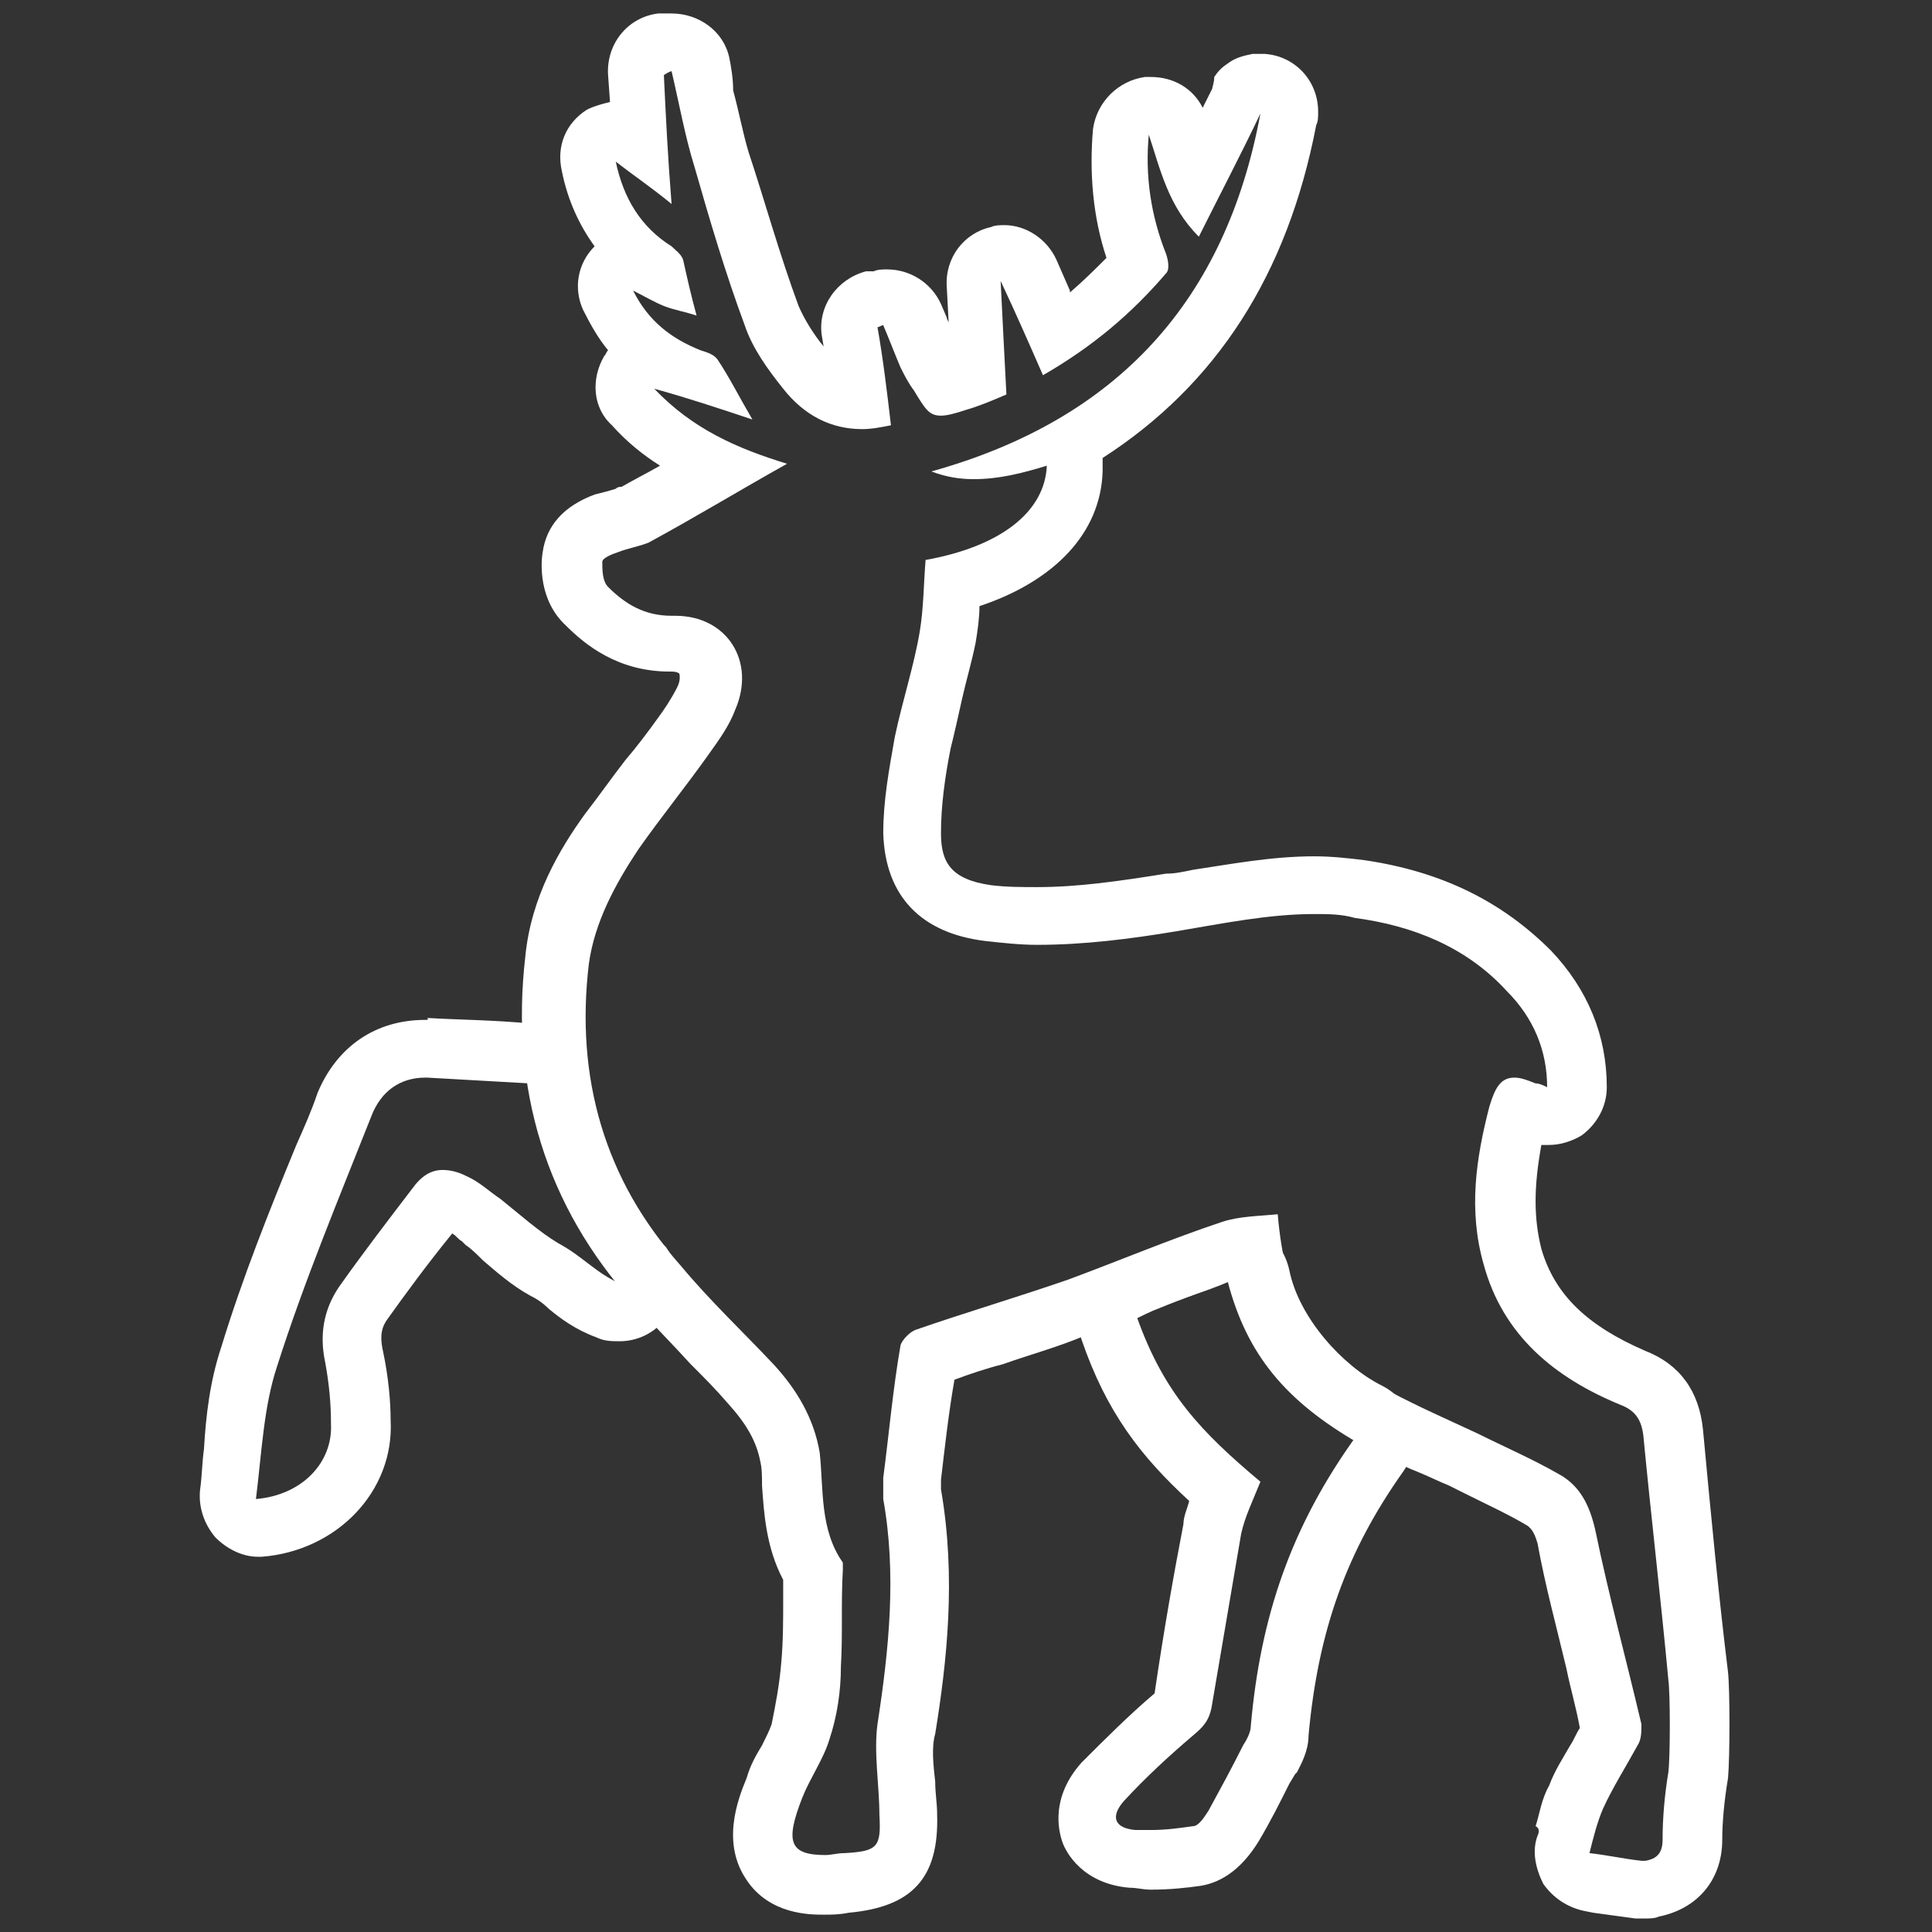
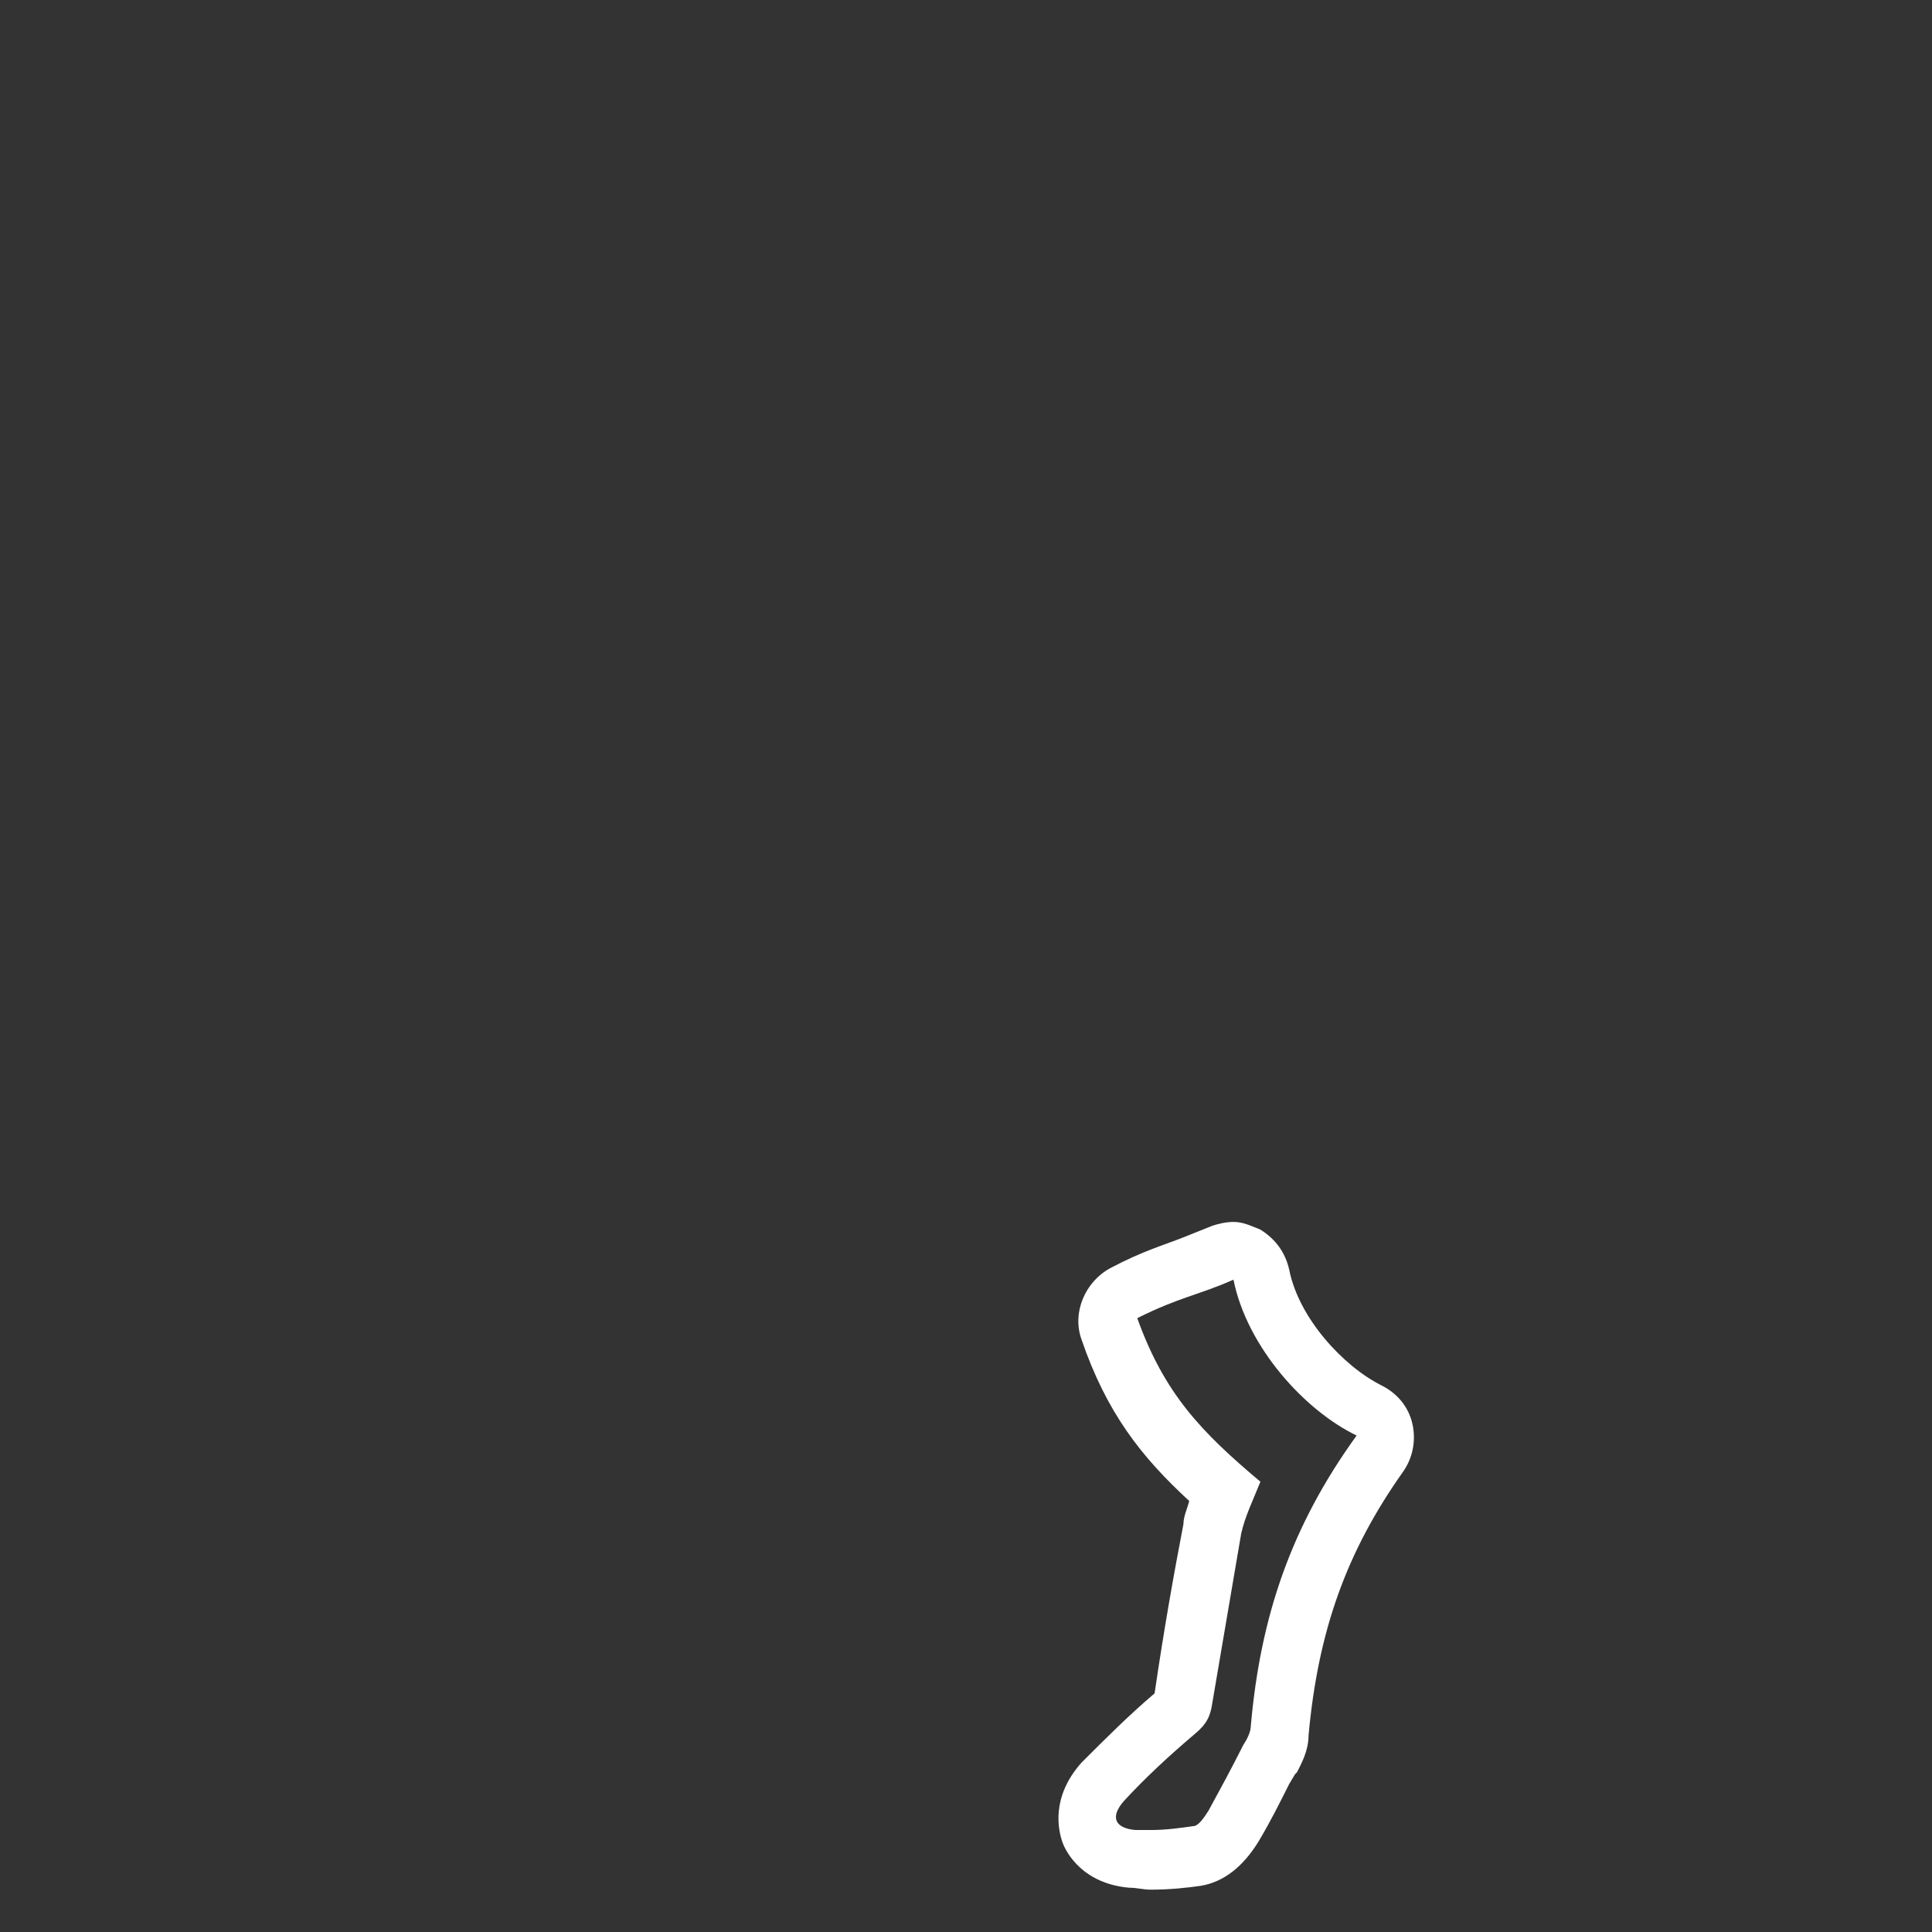
<svg xmlns="http://www.w3.org/2000/svg" id="Layer_1" x="0px" y="0px" viewBox="0 0 100.4 100.4" style="enable-background:new 0 0 100.4 100.4;" xml:space="preserve">
  <rect x="0" y="0" width="100.4" height="100.4" fill="#333333" stroke="none" />
  <style type="text/css"> .st0{fill:#FFFFFF;} .st1{fill:none;stroke:#231F20;stroke-miterlimit:10;} .st2{fill:none;stroke:#FFFFFF;stroke-width:3;stroke-linecap:round;stroke-linejoin:round;stroke-miterlimit:10;} </style>
  <g>
    <g>
-       <path class="st0" d="M34.9,3.7c0.4,1.7,0.7,3.4,1.2,5c0.8,2.8,1.6,5.5,2.6,8.2c0.4,1.2,1.2,2.3,2,3.3c1.1,1.4,2.5,2.1,4.1,2.1 c0.5,0,1-0.1,1.5-0.2c-0.2-1.7-0.4-3.4-0.7-5.1c0.1,0,0.2-0.1,0.3-0.1c0.3,0.7,0.6,1.5,0.9,2.2c0.2,0.4,0.4,0.8,0.7,1.2 c0.6,1,0.8,1.3,1.4,1.3c0.3,0,0.7-0.1,1.3-0.3c0.7-0.2,1.4-0.5,2.1-0.8c-0.1-2-0.2-3.8-0.3-5.9c0.8,1.7,1.5,3.3,2.2,4.9 c2.6-1.5,4.6-3.2,6.4-5.3c0.2-0.2,0.1-0.7,0-1c-0.8-2-1.1-4.1-0.9-6.2c0.6,1.8,1,3.7,2.6,5.3c1.1-2.2,2.2-4.3,3.2-6.4 c-1.8,9.7-7.4,15.9-17.1,18.6c0.8,0.3,1.5,0.4,2.2,0.4c1.3,0,2.5-0.3,3.8-0.7c-0.1,2.4-2.4,4.2-6.3,4.9c-0.1,1.2-0.1,2.5-0.3,3.7 c-0.3,1.8-0.9,3.6-1.3,5.5c-0.3,1.7-0.6,3.3-0.6,5c0.1,3.3,2,5.2,5.3,5.6c0.9,0.1,1.8,0.2,2.7,0.2c2.4,0,4.8-0.3,7.2-0.7 c2.4-0.4,4.8-0.9,7.2-0.9c0.7,0,1.4,0,2.1,0.2c3,0.4,5.8,1.5,7.9,3.8c1.4,1.4,2.1,3.1,2.1,5c-0.2-0.1-0.4-0.2-0.6-0.2 c-0.5-0.2-0.8-0.3-1.1-0.3c-0.7,0-1,0.5-1.3,1.5c-0.7,2.7-1.1,5.4-0.3,8.2c1,3.7,3.7,5.9,7.1,7.3c0.8,0.3,1.1,0.8,1.2,1.6 c0.4,4.2,0.9,8.4,1.3,12.7c0.1,0.7,0.1,4,0,4.8c-0.2,1.2-0.3,2.4-0.3,3.5c0,0.7-0.3,1-0.9,1.1c-0.1,0-0.1,0-0.2,0c0,0,0,0,0,0 c-0.9-0.1-1.8-0.3-2.7-0.4c0.2-0.8,0.4-1.6,0.7-2.3c0.5-1.1,1.2-2.2,1.8-3.3c0.2-0.3,0.2-0.7,0.2-1.1c-0.8-3.4-1.7-6.7-2.4-10.1 c-0.3-1.3-0.8-2.3-1.9-2.9c-1.4-0.8-2.8-1.4-4.2-2.1c-1.5-0.7-3.1-1.4-4.6-2.2c-3.9-2.2-5.4-4.5-5.8-9.2c-1,0.1-2,0.1-2.9,0.4 c-2.7,0.9-5.3,2-8,3c-2.6,0.9-5.3,1.7-7.9,2.6c-0.3,0.1-0.7,0.5-0.8,0.8c-0.4,2.3-0.6,4.6-0.9,6.9c0,0.4,0,0.7,0,1.1 c0.7,3.9,0.3,7.8-0.3,11.7c-0.2,1.5,0.1,3.2,0.1,4.7c0.1,1.7-0.1,1.9-1.8,2c-0.4,0-0.7,0.1-1,0.1c-1.9,0-2.1-0.7-1.2-3 c0.4-1,1.1-2,1.4-3c0.4-1.2,0.6-2.5,0.6-3.8c0.1-1.7,0-3.3,0.1-5c0-0.1,0-0.3,0-0.4c-1.2-1.7-1-3.8-1.2-5.7 c-0.3-1.8-1.2-3.3-2.4-4.6c-1.6-1.7-3.3-3.3-4.8-5.1c-4-4.5-5.5-9.8-4.8-15.7c0.3-2.2,1.4-4.2,2.6-6c1.2-1.7,2.5-3.3,3.7-5 c0.5-0.7,1-1.4,1.3-2.2c1.1-2.5-0.4-4.9-3.1-4.9c0,0,0,0-0.1,0c0,0,0,0-0.1,0c-1.4,0-2.4-0.6-3.3-1.5c-0.3-0.3-0.3-0.9-0.3-1.3 c0-0.2,0.5-0.4,0.8-0.5c0.5-0.2,1.1-0.3,1.6-0.5c2.4-1.3,4.7-2.7,7.2-4.1c-2.6-0.8-4.9-1.8-6.9-3.9c1.8,0.5,3.3,1,5.1,1.6 c-0.7-1.2-1.2-2.2-1.8-3.1c-0.2-0.3-0.6-0.4-0.9-0.5c-1.5-0.6-2.7-1.5-3.5-3.1c0.6,0.3,1.1,0.6,1.6,0.8c0.5,0.2,1.1,0.3,1.7,0.5 c-0.3-1.1-0.5-2-0.7-2.9c-0.1-0.3-0.4-0.5-0.6-0.7c-1.6-1-2.5-2.5-2.9-4.4c0.9,0.7,1.8,1.3,2.9,2.2c-0.2-2.5-0.3-4.6-0.4-6.7 C34.8,3.7,34.9,3.7,34.9,3.7 M65.7,5.9L65.7,5.9 M54.5,24.2L54.5,24.2 M34.9,0.7c-0.1,0-0.3,0-0.4,0l-0.3,0 c-1.6,0.2-2.7,1.6-2.6,3.2l0.1,1.4c-0.4,0.1-0.8,0.2-1.2,0.4c-1.1,0.7-1.6,1.9-1.3,3.2c0.3,1.5,0.9,2.8,1.7,3.9 c-0.9,0.9-1.1,2.2-0.6,3.3c0.4,0.8,0.8,1.5,1.3,2.1c-0.1,0.1-0.1,0.2-0.2,0.3c-0.7,1.2-0.6,2.7,0.4,3.6c0.8,0.9,1.7,1.6,2.5,2.1 c-0.7,0.4-1.3,0.7-2,1.1c-0.1,0-0.2,0-0.3,0.1c-0.3,0.1-0.7,0.2-1.1,0.3c-1.6,0.6-2.5,1.6-2.7,3c-0.1,0.6-0.2,2.5,1.2,3.8 c1,1,2.7,2.4,5.4,2.4l0.1,0c0,0,0,0,0,0c0.3,0,0.4,0.1,0.4,0.1c0,0,0.1,0.3-0.1,0.7c-0.3,0.6-0.7,1.2-1,1.6 c-0.5,0.7-1.1,1.5-1.7,2.2c-0.7,0.9-1.4,1.9-2.1,2.8c-1.3,1.8-2.8,4.3-3.1,7.4c-0.8,6.9,1.1,13,5.6,18c1,1.1,2,2.1,3,3.2 c0.7,0.7,1.3,1.3,1.9,2c1,1.1,1.5,2,1.7,3c0.1,0.4,0.1,0.8,0.1,1.3c0.1,1.4,0.2,3.2,1.1,4.9c0,0.3,0,0.7,0,1c0,1.1,0,2.2-0.1,3.3 c-0.1,1.2-0.3,2.2-0.5,3.2c-0.1,0.3-0.3,0.7-0.5,1.1c-0.3,0.5-0.6,1-0.8,1.7c-0.5,1.2-1.3,3.4,0,5.3c1.2,1.8,3.3,1.8,4,1.8 c0.4,0,0.8,0,1.3-0.1c3.3-0.3,4.7-1.8,4.6-5.1c0-0.6-0.1-1.1-0.1-1.7c-0.1-0.9-0.2-1.8,0-2.5c0.6-3.7,1.1-8.1,0.3-12.7 c0-0.1,0-0.1,0-0.2l0-0.3c0.2-1.7,0.4-3.5,0.7-5.2c0.8-0.3,1.7-0.6,2.5-0.8c1.4-0.5,2.9-0.9,4.3-1.5c1.3-0.5,2.6-1,3.8-1.4 c1.2-0.5,2.4-0.9,3.6-1.4c1,3.8,3,6.2,6.8,8.4c1.1,0.6,2.1,1.1,3.1,1.5c0.5,0.2,1.1,0.5,1.6,0.7l0.8,0.4c1.2,0.6,2.3,1.1,3.3,1.7 c0.1,0.1,0.3,0.2,0.5,0.9c0.4,2.2,1,4.4,1.5,6.5c0.2,1,0.5,2,0.7,3.1c-0.2,0.3-0.3,0.6-0.5,0.9c-0.4,0.7-0.8,1.3-1.1,2.1 c-0.4,0.7-0.5,1.5-0.7,2.1C80,95,80,95.2,79.9,95.4c-0.3,0.8-0.1,1.7,0.3,2.5c0.5,0.7,1.2,1.2,2.1,1.4l0.5,0.1 c0.7,0.1,1.5,0.2,2.2,0.3c0.1,0,0.3,0,0.4,0c0.3,0,0.6,0,0.8-0.1c2-0.4,3.3-1.9,3.3-4c0-0.9,0.1-2,0.3-3.2c0.1-1.1,0.1-4.6,0-5.5 c-0.5-4.1-0.9-8.3-1.3-12.6c-0.2-2-1.2-3.4-3-4.1c-3-1.3-4.7-2.9-5.4-5.3c-0.4-1.6-0.4-3.2,0-5.4c0.1,0,0.2,0,0.4,0 c0.6,0,1.2-0.2,1.7-0.5c0.8-0.6,1.3-1.5,1.3-2.5c0-2.7-1-5.1-2.9-7.1c-2.5-2.5-5.6-4.1-9.7-4.7c-0.8-0.1-1.7-0.2-2.6-0.2 c-2.2,0-4.3,0.4-6.3,0.7c-0.5,0.1-0.9,0.2-1.4,0.2c-2.5,0.4-4.6,0.7-6.7,0.7c-0.8,0-1.6,0-2.4-0.1c-2.1-0.3-2.6-1.2-2.6-2.7 c0-1.4,0.2-2.9,0.5-4.4c0.2-0.8,0.4-1.7,0.6-2.6c0.2-0.9,0.5-1.9,0.7-2.9c0.1-0.6,0.2-1.3,0.2-1.9c3.9-1.3,6.3-3.8,6.4-7 c0-0.1,0-0.2,0-0.3c0-0.1,0-0.2,0-0.4c5.9-3.8,9.6-9.5,11.1-17.3c0.1-0.2,0.1-0.4,0.1-0.7c0-1.6-1.2-2.9-2.8-3c-0.1,0-0.1,0-0.2,0 c-0.1,0-0.3,0-0.4,0c-0.5,0.1-0.9,0.2-1.3,0.5c-0.3,0.2-0.5,0.4-0.7,0.7C63.1,4.3,63,4.5,63,4.6l-0.5,1c-0.5-1-1.5-1.6-2.7-1.6 c-0.1,0-0.2,0-0.3,0c-1.4,0.2-2.5,1.3-2.7,2.7c-0.2,2.3,0,4.6,0.7,6.7c-0.6,0.6-1.2,1.2-1.9,1.8l0-0.1l-0.7-1.6 c-0.5-1.1-1.6-1.8-2.7-1.8c-0.2,0-0.5,0-0.7,0.1c-1.4,0.3-2.4,1.6-2.3,3.1l0.1,1.9c0-0.1-0.1-0.2-0.1-0.3l-0.3-0.7 c-0.5-1.1-1.6-1.8-2.8-1.8c-0.2,0-0.5,0-0.7,0.1L45,14.1c-1.5,0.4-2.5,1.8-2.3,3.3l0.1,0.6c-0.5-0.6-1-1.4-1.3-2.1 c-1-2.7-1.8-5.6-2.6-8c-0.3-1-0.5-2.1-0.8-3.2C38.1,4.1,38,3.5,37.9,3C37.6,1.6,36.3,0.7,34.9,0.7L34.9,0.7z" />
-     </g>
+       </g>
    <g>
      <path class="st0" d="M64.1,66.5c0.7,3.5,3.7,6.8,6.4,8.1c-3.4,4.7-5,9.4-5.5,15.1c0,0.3-0.2,0.7-0.4,1c-0.6,1.2-1.2,2.3-1.8,3.4 c-0.2,0.3-0.5,0.8-0.8,0.8c-0.7,0.1-1.4,0.2-2.2,0.2c-0.3,0-0.5,0-0.8,0c-1.1-0.1-1.3-0.7-0.6-1.5c1.1-1.2,2.4-2.4,3.7-3.5 c0.6-0.5,0.8-0.9,0.9-1.6c0.5-2.9,1-5.9,1.5-8.8c0.2-0.9,0.6-1.7,1-2.7c-3.1-2.6-5-4.6-6.4-8.5C61.3,67.4,62.3,67.3,64.1,66.5 M64.1,63.5c-0.4,0-0.8,0.1-1.1,0.2c-0.5,0.2-1,0.4-1.5,0.6c-1,0.4-2.1,0.7-3.8,1.6c-1.3,0.7-2,2.3-1.5,3.7 c1.3,3.8,3.1,6.1,5.6,8.4c-0.1,0.4-0.3,0.8-0.3,1.2c-0.5,2.6-1,5.4-1.5,8.8c-1.3,1.1-2.6,2.4-3.8,3.6c-1.6,1.8-1.2,3.5-1,4.1 c0.2,0.6,1.1,2.2,3.5,2.4c0.4,0,0.7,0.1,1.1,0.1c1,0,1.9-0.1,2.6-0.2c1.2-0.2,2.2-1,3-2.3c0.6-1,1.1-2,1.6-3l0.3-0.5l0.1-0.1 c0.2-0.4,0.6-1.1,0.6-1.9c0.5-5.5,2-9.6,4.9-13.7c0.5-0.7,0.7-1.6,0.5-2.5s-0.8-1.6-1.6-2c-2-1-4.3-3.5-4.8-6 c-0.2-0.9-0.7-1.6-1.5-2.1C65,63.7,64.6,63.5,64.1,63.5L64.1,63.5z" />
    </g>
    <g>
-       <path class="st0" d="M22.1,56c0,0,0.1,0,0.1,0c1.8,0.1,3.5,0.2,5.3,0.3c0.8,5.7,4.4,10.1,4.7,10.4c-1.3-0.6-1.9-1.4-3.2-2.1 C28,64,27,63.1,26,62.3c-0.6-0.4-1.1-0.9-1.8-1.2c-0.4-0.2-0.8-0.3-1.2-0.3c-0.6,0-1.1,0.3-1.6,1c-1.3,1.7-2.6,3.4-3.8,5.1 c-0.8,1.2-1,2.5-0.7,3.9c0.2,1.1,0.3,2.1,0.3,3.2c0.1,2-1.5,3.7-3.9,3.9c0.3-2.4,0.4-4.8,1.1-6.9c1.4-4.4,3.2-8.7,4.9-13 C19.8,56.7,20.8,56,22.1,56 M22.1,53C22.1,53,22.1,53,22.1,53c-2.6,0-4.6,1.4-5.6,3.8c-0.3,0.9-0.7,1.8-1.1,2.7 c-1.4,3.4-2.8,6.9-3.9,10.5c-0.6,1.8-0.8,3.6-0.9,5.3c-0.1,0.7-0.1,1.4-0.2,2.1c-0.1,0.9,0.2,1.8,0.8,2.5c0.6,0.6,1.4,1,2.2,1 c0.1,0,0.1,0,0.2,0c3.9-0.3,6.9-3.4,6.7-7.1c0-0.9-0.1-2.2-0.4-3.6c-0.2-0.9,0-1.3,0.2-1.6c1-1.4,2.1-2.9,3.4-4.5 c0.2,0.1,0.3,0.3,0.5,0.4l0.2,0.2c0.3,0.2,0.6,0.5,0.9,0.8c0.7,0.6,1.5,1.3,2.4,1.8c0.4,0.2,0.7,0.4,1,0.7 c0.6,0.5,1.4,1.1,2.5,1.5c0.4,0.2,0.8,0.2,1.2,0.2c0.9,0,1.8-0.4,2.4-1.2c0.8-1.1,0.8-2.6,0-3.7l-0.1-0.1c-0.8-1-3.4-4.5-4-8.9 c-0.2-1.4-1.3-2.5-2.8-2.6c-2.1-0.2-3.8-0.2-5.5-0.3C22.3,53,22.2,53,22.1,53L22.1,53z" />
-     </g>
+       </g>
  </g>
</svg>